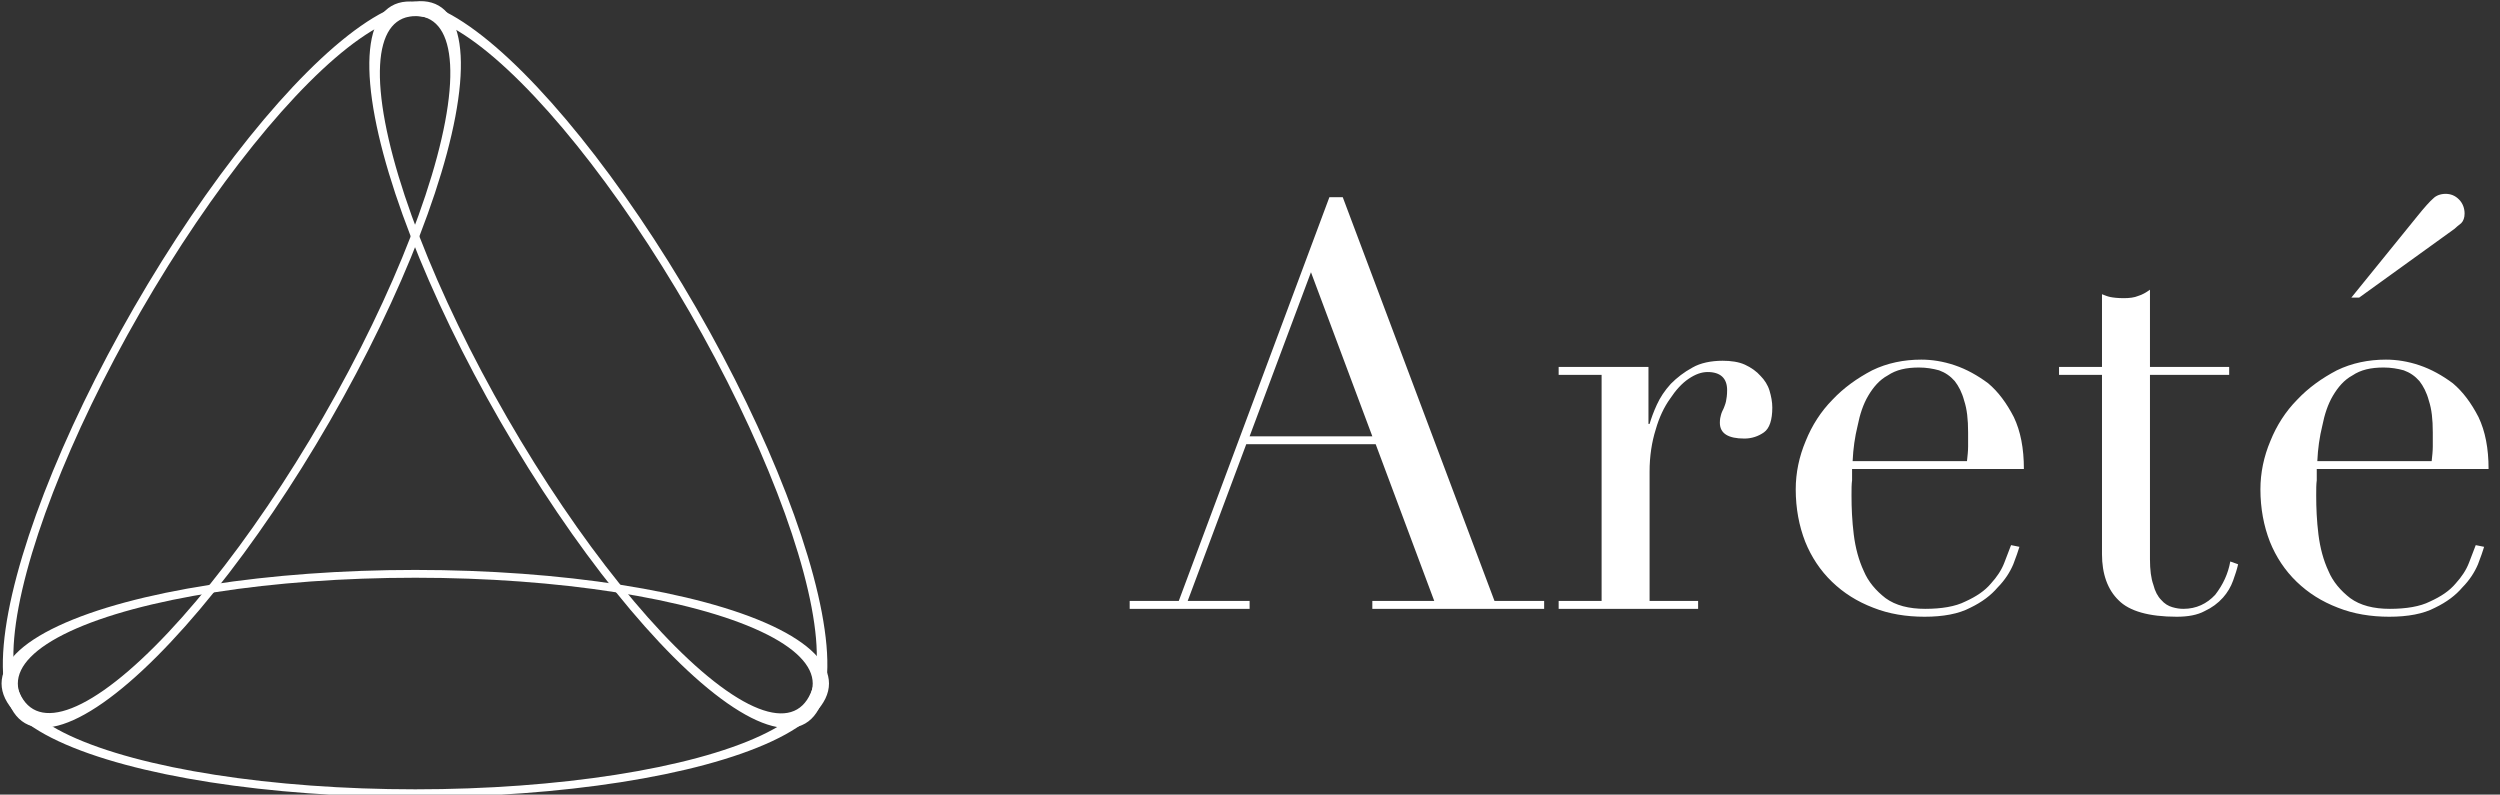
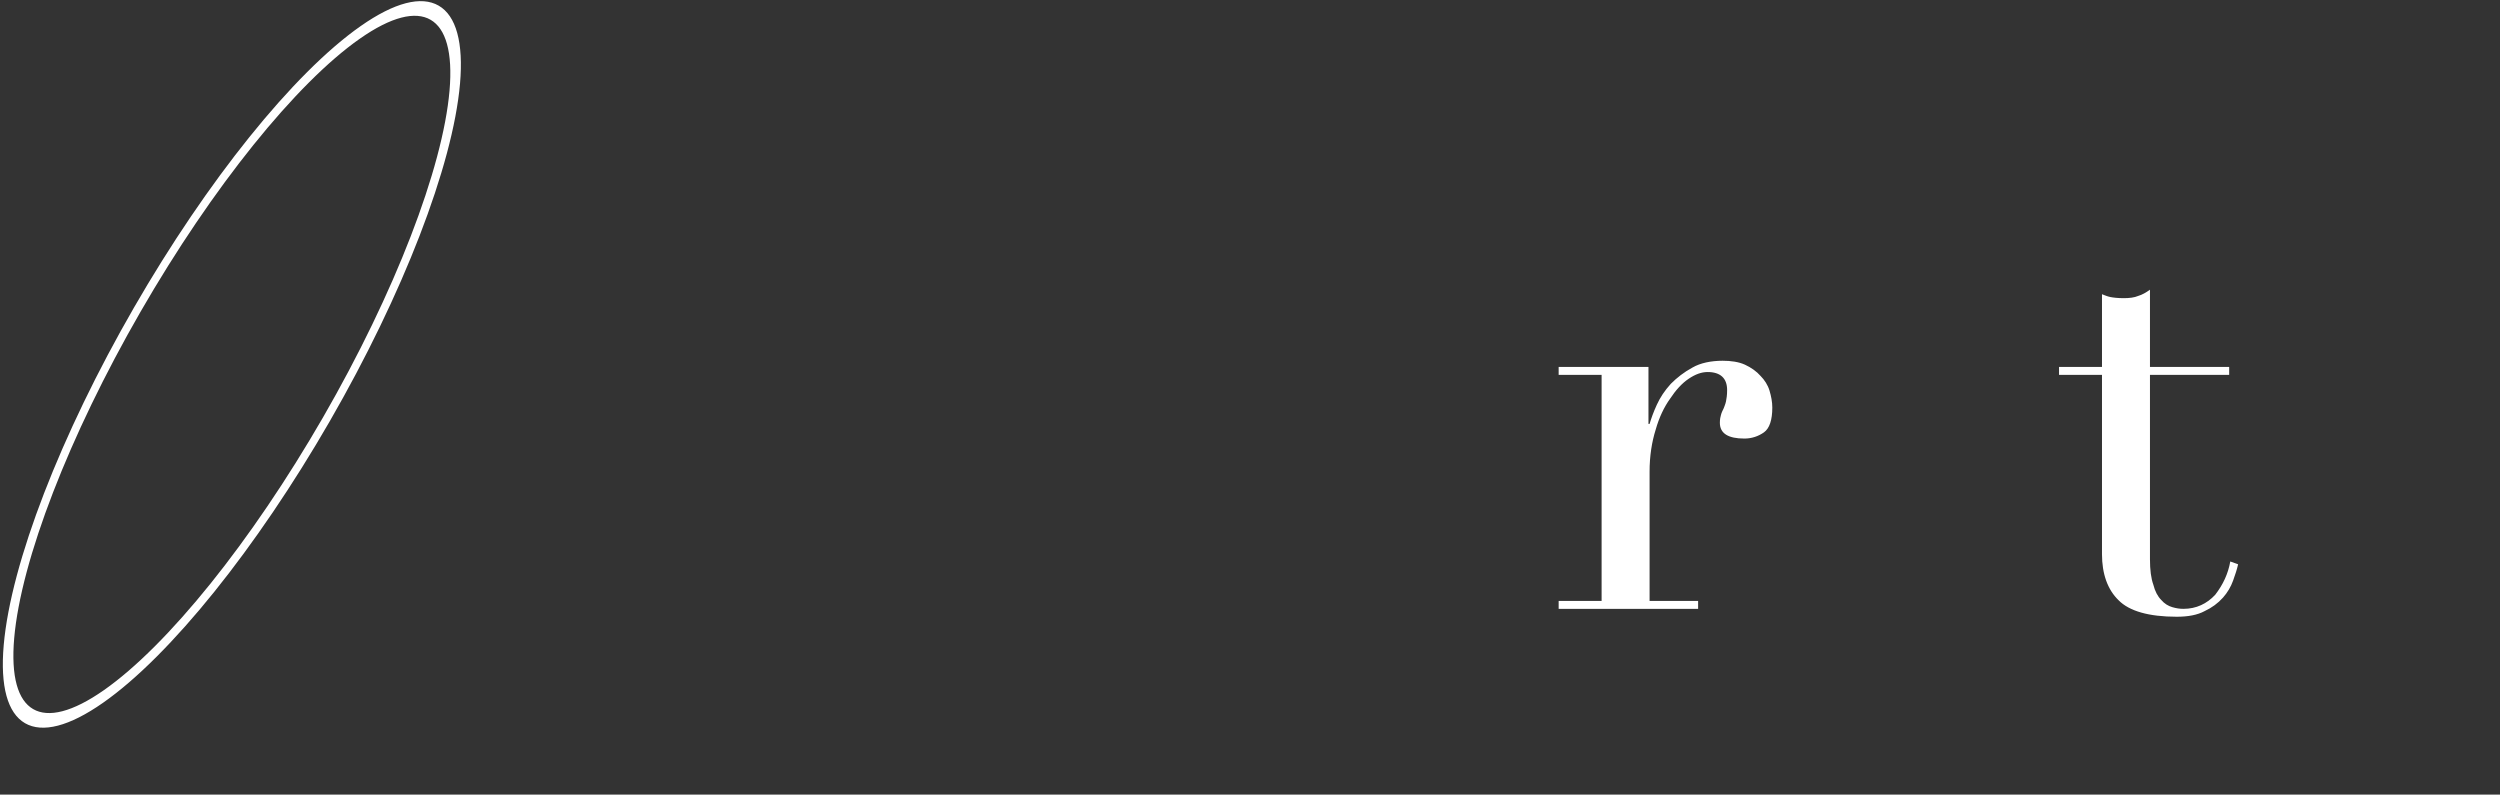
<svg xmlns="http://www.w3.org/2000/svg" width="100%" height="100%" viewBox="0 0 1227 390" xml:space="preserve" style="fill-rule:evenodd;clip-rule:evenodd;stroke-linecap:round;stroke-linejoin:round;stroke-miterlimit:1.5;">
  <rect x="0" y="0" width="1227" height="390" fill="#333333" stroke="none" />
  <g transform="matrix(4.167,0,0,4.167,-1001.04,-2589.47)">
    <g transform="matrix(1,0,0,3.444,5.68434e-14,400)">
      <g transform="matrix(1,0,0,0.481,-1.13687e-13,54.931)">
        <g transform="matrix(0.332,0,0,0.093,138.539,-41.758)">
          <g transform="matrix(-3.99038e-18,-0.37,0.358,1.30479e-17,-30.395,1434.53)">
-             <ellipse cx="685.612" cy="1352.02" rx="226.655" ry="401.918" style="fill:none;stroke:white;stroke-width:16.12px;" />
-           </g>
+             </g>
          <g transform="matrix(-0.148,-0.185,-0.179,0.669,732.038,159.234)">
            <ellipse cx="685.612" cy="1352.02" rx="226.655" ry="401.918" style="fill:none;stroke:white;stroke-width:16.12px;" />
          </g>
          <g transform="matrix(0.148,-0.185,0.179,0.669,175.089,159.484)">
-             <ellipse cx="685.612" cy="1352.02" rx="226.655" ry="401.918" style="fill:none;stroke:white;stroke-width:16.12px;" />
-           </g>
+             </g>
        </g>
        <g transform="matrix(0.118,0,0,0.072,202.569,-37.247)">
          <g transform="matrix(556.812,0,0,556.812,1447.31,1388.87)">
-             <path d="M0.324,-0.597L0.214,-0.306L0.434,-0.306L0.324,-0.597ZM-0.001,-0.014L0.087,-0.014L0.357,-0.73L0.381,-0.73L0.653,-0.014L0.742,-0.014L0.742,-0L0.434,-0L0.434,-0.014L0.545,-0.014L0.44,-0.292L0.208,-0.292L0.103,-0.014L0.214,-0.014L0.214,-0L-0.001,-0L-0.001,-0.014Z" style="fill:white;fill-rule:nonzero;" />
-           </g>
+             </g>
          <g transform="matrix(556.812,0,0,556.812,1859.91,1388.87)">
            <path d="M0.027,-0.014L0.104,-0.014L0.104,-0.415L0.027,-0.415L0.027,-0.429L0.188,-0.429L0.188,-0.328L0.19,-0.328C0.193,-0.338 0.197,-0.349 0.203,-0.362C0.209,-0.375 0.217,-0.387 0.228,-0.399C0.239,-0.41 0.252,-0.42 0.267,-0.428C0.281,-0.436 0.3,-0.44 0.321,-0.44C0.336,-0.44 0.35,-0.438 0.361,-0.433C0.372,-0.428 0.382,-0.421 0.389,-0.413C0.396,-0.406 0.402,-0.397 0.405,-0.387C0.408,-0.377 0.41,-0.367 0.41,-0.357C0.41,-0.335 0.405,-0.32 0.395,-0.313C0.385,-0.306 0.373,-0.302 0.36,-0.302C0.331,-0.302 0.316,-0.311 0.316,-0.33C0.316,-0.336 0.317,-0.341 0.318,-0.344C0.319,-0.348 0.321,-0.352 0.323,-0.356C0.324,-0.359 0.326,-0.363 0.327,-0.368C0.328,-0.373 0.329,-0.379 0.329,-0.388C0.329,-0.409 0.317,-0.42 0.294,-0.42C0.283,-0.42 0.272,-0.416 0.26,-0.408C0.248,-0.4 0.237,-0.388 0.227,-0.373C0.216,-0.358 0.207,-0.339 0.201,-0.318C0.194,-0.296 0.19,-0.271 0.19,-0.243L0.19,-0.014L0.277,-0.014L0.277,-0L0.027,-0L0.027,-0.014Z" style="fill:white;fill-rule:nonzero;" />
          </g>
          <g transform="matrix(556.812,0,0,556.812,2086.53,1388.87)">
-             <path d="M0.352,-0.262C0.353,-0.271 0.354,-0.28 0.354,-0.288L0.354,-0.313C0.354,-0.336 0.352,-0.354 0.347,-0.369C0.343,-0.384 0.337,-0.395 0.33,-0.404C0.322,-0.413 0.313,-0.419 0.302,-0.423C0.291,-0.426 0.279,-0.428 0.266,-0.428C0.243,-0.428 0.225,-0.424 0.21,-0.414C0.195,-0.406 0.184,-0.393 0.175,-0.378C0.166,-0.363 0.16,-0.345 0.156,-0.325C0.151,-0.305 0.148,-0.284 0.147,-0.262L0.352,-0.262ZM0.146,-0.248C0.146,-0.241 0.146,-0.234 0.146,-0.228C0.145,-0.221 0.145,-0.212 0.145,-0.201C0.145,-0.179 0.146,-0.156 0.149,-0.132C0.152,-0.108 0.158,-0.086 0.167,-0.067C0.175,-0.048 0.189,-0.032 0.206,-0.019C0.224,-0.006 0.248,-0 0.277,-0C0.306,-0 0.331,-0.004 0.349,-0.013C0.369,-0.022 0.384,-0.032 0.395,-0.045C0.406,-0.057 0.414,-0.069 0.419,-0.082C0.424,-0.095 0.428,-0.105 0.431,-0.113L0.446,-0.11C0.444,-0.103 0.44,-0.092 0.435,-0.079C0.429,-0.065 0.42,-0.051 0.407,-0.038C0.395,-0.024 0.379,-0.012 0.358,-0.002C0.337,0.009 0.309,0.014 0.276,0.014C0.243,0.014 0.212,0.009 0.184,-0.002C0.155,-0.013 0.131,-0.028 0.11,-0.048C0.089,-0.068 0.073,-0.092 0.062,-0.119C0.051,-0.147 0.045,-0.178 0.045,-0.212C0.045,-0.241 0.051,-0.27 0.063,-0.298C0.074,-0.325 0.09,-0.35 0.111,-0.371C0.131,-0.392 0.155,-0.409 0.182,-0.423C0.209,-0.436 0.239,-0.442 0.27,-0.442C0.289,-0.442 0.309,-0.439 0.33,-0.432C0.351,-0.425 0.371,-0.414 0.39,-0.4C0.408,-0.385 0.423,-0.365 0.436,-0.34C0.448,-0.315 0.454,-0.285 0.454,-0.248L0.146,-0.248Z" style="fill:white;fill-rule:nonzero;" />
-           </g>
+             </g>
          <g transform="matrix(556.812,0,0,556.812,2364.94,1388.87)">
            <path d="M0.017,-0.429L0.094,-0.429L0.094,-0.558C0.099,-0.556 0.104,-0.554 0.109,-0.553C0.114,-0.552 0.122,-0.551 0.133,-0.551C0.143,-0.551 0.152,-0.552 0.159,-0.555C0.166,-0.557 0.173,-0.561 0.18,-0.566L0.18,-0.429L0.322,-0.429L0.322,-0.415L0.18,-0.415L0.18,-0.088C0.18,-0.069 0.182,-0.054 0.186,-0.043C0.189,-0.031 0.194,-0.022 0.2,-0.016C0.206,-0.009 0.213,-0.005 0.22,-0.003C0.227,-0.001 0.233,-0 0.24,-0C0.263,-0 0.282,-0.009 0.297,-0.025C0.311,-0.043 0.32,-0.062 0.324,-0.084L0.338,-0.079C0.336,-0.07 0.333,-0.061 0.329,-0.05C0.325,-0.039 0.319,-0.029 0.311,-0.02C0.302,-0.01 0.291,-0.002 0.278,0.004C0.265,0.011 0.248,0.014 0.228,0.014C0.178,0.014 0.143,0.004 0.124,-0.015C0.104,-0.034 0.094,-0.062 0.094,-0.097L0.094,-0.415L0.017,-0.415L0.017,-0.429Z" style="fill:white;fill-rule:nonzero;" />
          </g>
          <g transform="matrix(556.812,0,0,556.812,2550.36,1388.87)">
-             <path d="M0.326,-0.696C0.339,-0.712 0.349,-0.723 0.355,-0.728C0.36,-0.733 0.368,-0.736 0.377,-0.736C0.386,-0.736 0.394,-0.733 0.401,-0.726C0.408,-0.719 0.411,-0.71 0.411,-0.701C0.411,-0.694 0.409,-0.688 0.405,-0.684C0.4,-0.68 0.396,-0.677 0.393,-0.674L0.222,-0.552L0.208,-0.552L0.326,-0.696ZM0.352,-0.262C0.353,-0.271 0.354,-0.28 0.354,-0.288L0.354,-0.313C0.354,-0.336 0.352,-0.354 0.347,-0.369C0.343,-0.384 0.337,-0.395 0.33,-0.404C0.322,-0.413 0.313,-0.419 0.302,-0.423C0.291,-0.426 0.279,-0.428 0.266,-0.428C0.243,-0.428 0.225,-0.424 0.21,-0.414C0.195,-0.406 0.184,-0.393 0.175,-0.378C0.166,-0.363 0.16,-0.345 0.156,-0.325C0.151,-0.305 0.148,-0.284 0.147,-0.262L0.352,-0.262ZM0.146,-0.248C0.146,-0.241 0.146,-0.234 0.146,-0.228C0.145,-0.221 0.145,-0.212 0.145,-0.201C0.145,-0.179 0.146,-0.156 0.149,-0.132C0.152,-0.108 0.158,-0.086 0.167,-0.067C0.175,-0.048 0.189,-0.032 0.206,-0.019C0.224,-0.006 0.248,-0 0.277,-0C0.306,-0 0.331,-0.004 0.349,-0.013C0.369,-0.022 0.384,-0.032 0.395,-0.045C0.406,-0.057 0.414,-0.069 0.419,-0.082C0.424,-0.095 0.428,-0.105 0.431,-0.113L0.446,-0.11C0.444,-0.103 0.44,-0.092 0.435,-0.079C0.429,-0.065 0.42,-0.051 0.407,-0.038C0.395,-0.024 0.379,-0.012 0.358,-0.002C0.337,0.009 0.309,0.014 0.276,0.014C0.243,0.014 0.212,0.009 0.184,-0.002C0.155,-0.013 0.131,-0.028 0.11,-0.048C0.089,-0.068 0.073,-0.092 0.062,-0.119C0.051,-0.147 0.045,-0.178 0.045,-0.212C0.045,-0.241 0.051,-0.27 0.063,-0.298C0.074,-0.325 0.09,-0.35 0.111,-0.371C0.131,-0.392 0.155,-0.409 0.182,-0.423C0.209,-0.436 0.239,-0.442 0.27,-0.442C0.289,-0.442 0.309,-0.439 0.33,-0.432C0.351,-0.425 0.371,-0.414 0.39,-0.4C0.408,-0.385 0.423,-0.365 0.436,-0.34C0.448,-0.315 0.454,-0.285 0.454,-0.248L0.146,-0.248Z" style="fill:white;fill-rule:nonzero;" />
-           </g>
+             </g>
        </g>
      </g>
    </g>
  </g>
</svg>